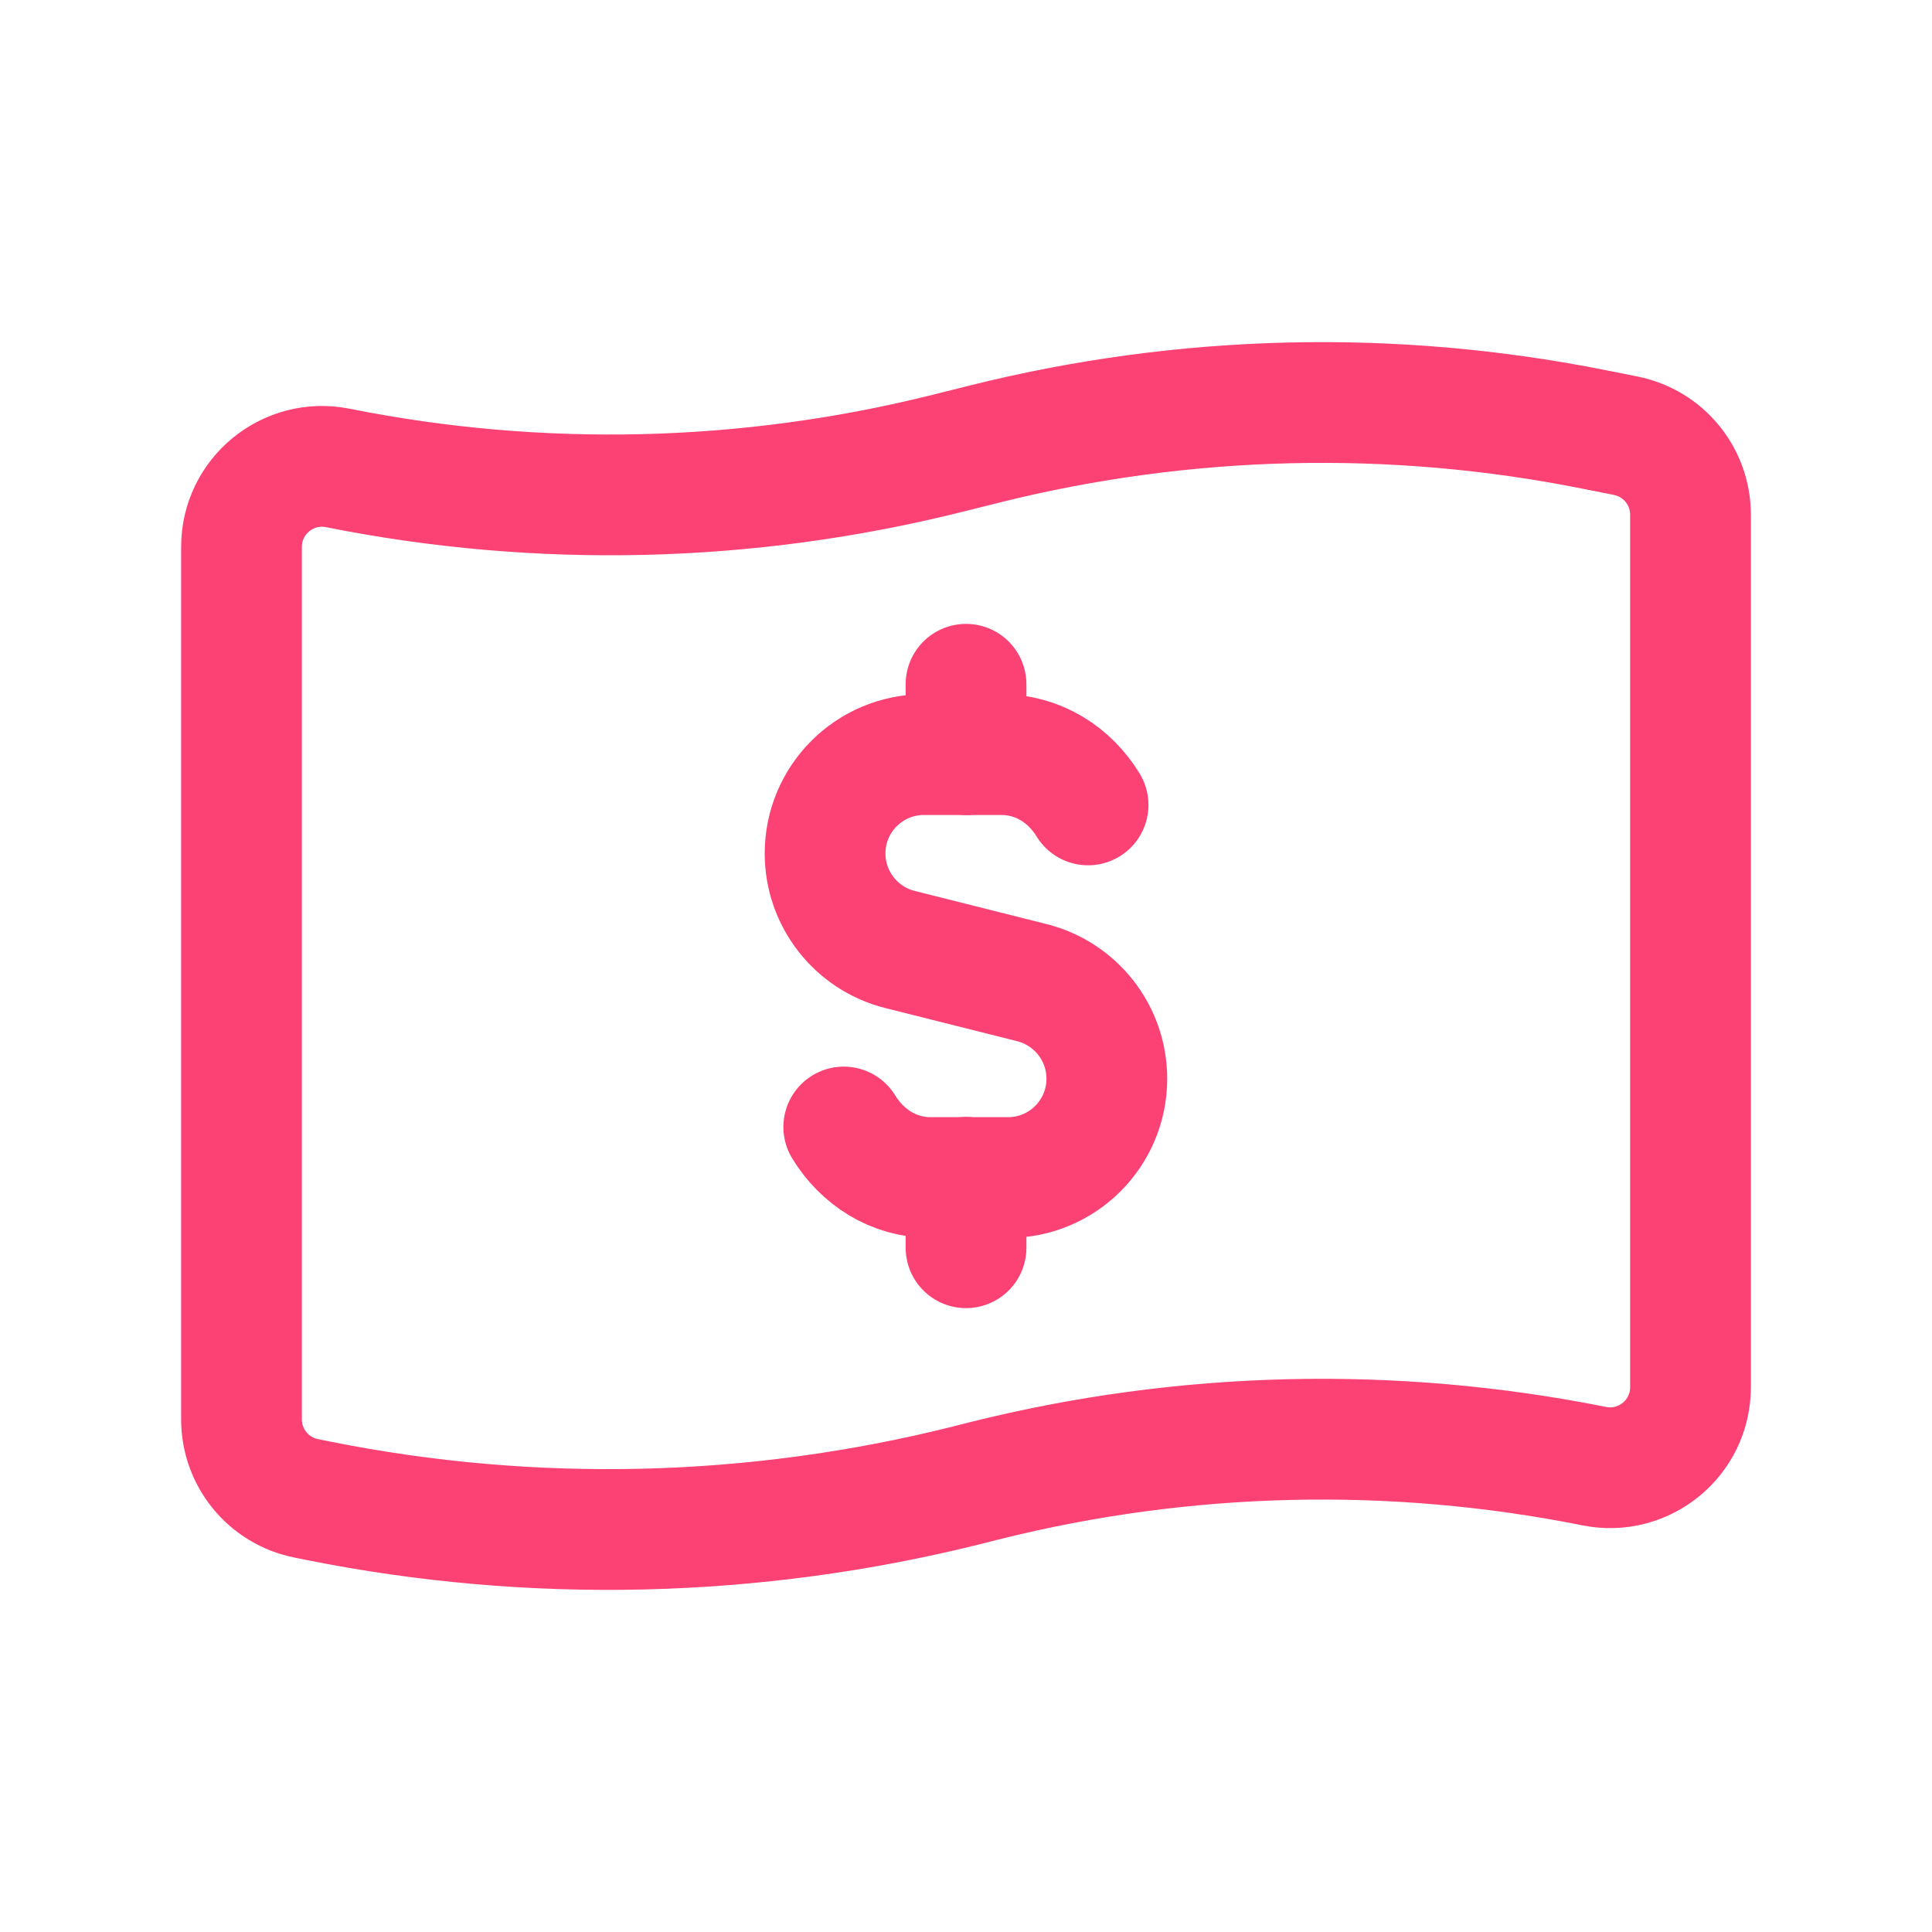
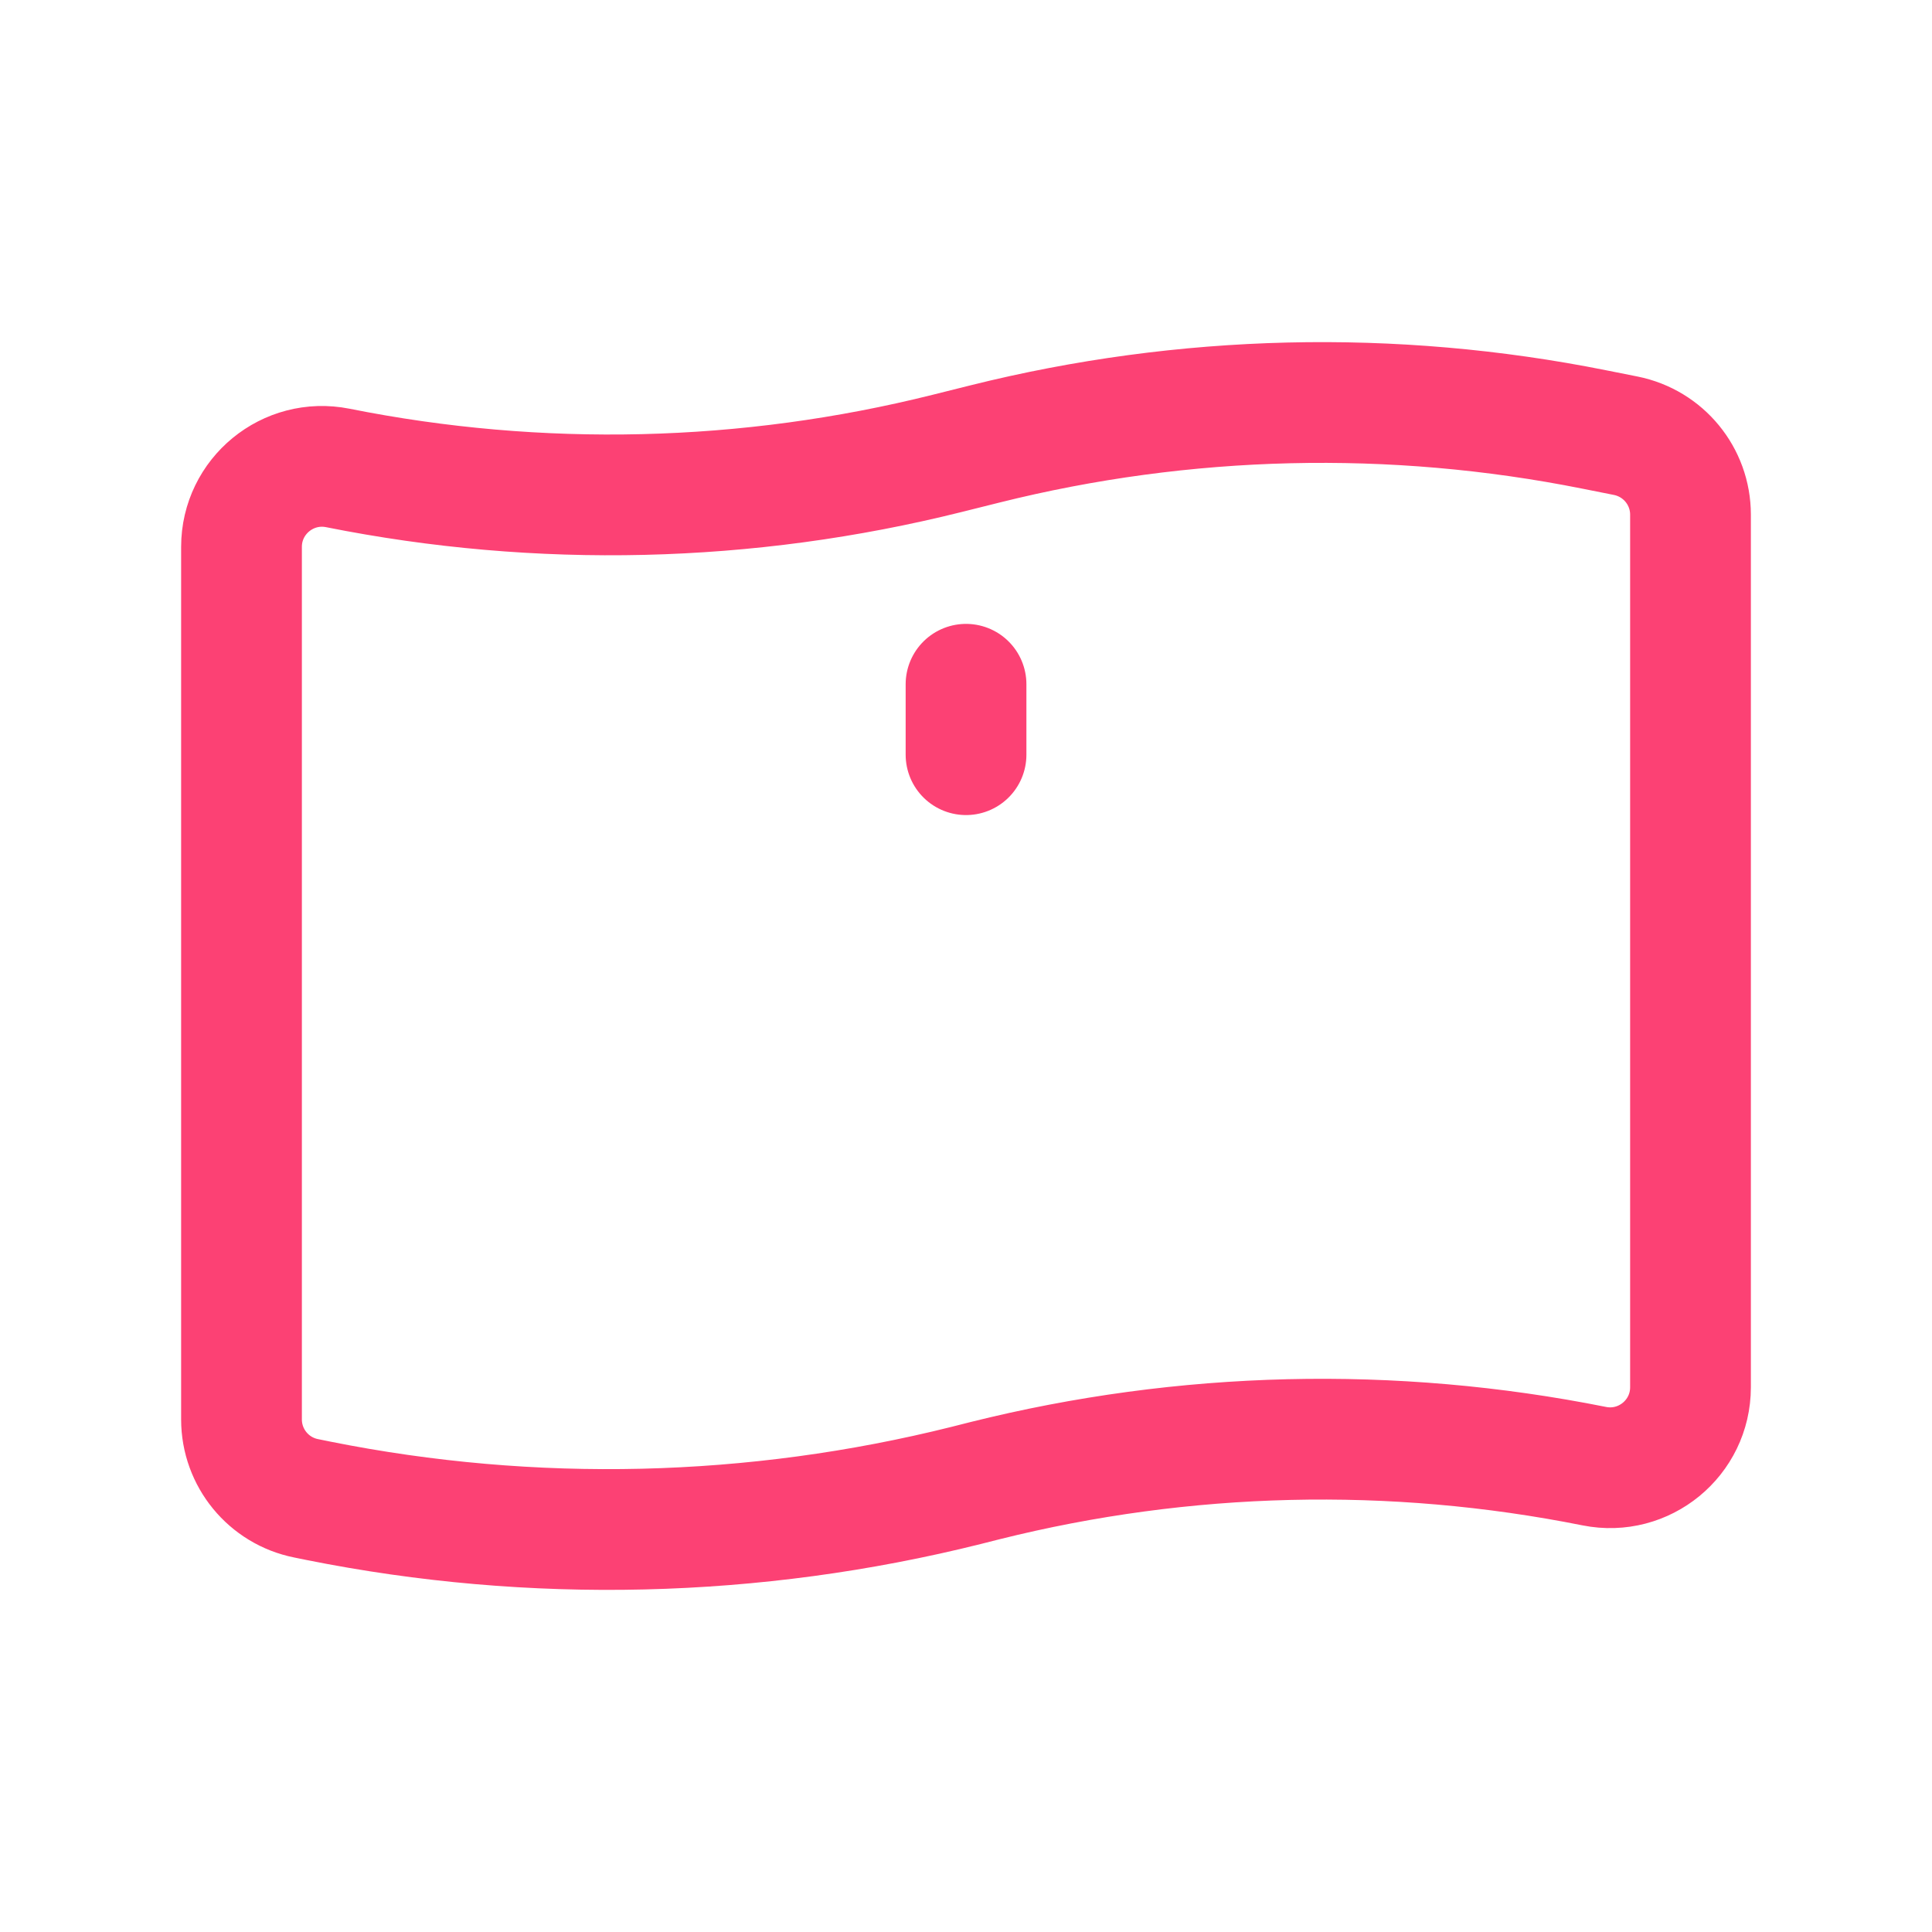
<svg xmlns="http://www.w3.org/2000/svg" width="64" height="64" viewBox="0 0 64 64" fill="none">
  <path d="M32.001 25V22.667" stroke="#FC4174" stroke-width="4" stroke-linecap="round" stroke-linejoin="round" />
-   <path d="M32.001 39V41.333" stroke="#FC4174" stroke-width="4" stroke-linecap="round" stroke-linejoin="round" />
-   <path d="M27.951 37.333C28.556 38.323 29.588 39.008 30.833 39.008H32.001H33.391C35.201 39.008 36.665 37.541 36.665 35.733C36.665 34.229 35.641 32.92 34.185 32.552L29.812 31.453C28.359 31.088 27.332 29.776 27.332 28.272C27.332 26.461 28.799 24.997 30.607 24.997H31.996H33.164C34.409 24.997 35.439 25.677 36.044 26.664" stroke="#FC4174" stroke-width="4" stroke-linecap="round" stroke-linejoin="round" />
  <path fill-rule="evenodd" clip-rule="evenodd" d="M52.811 48.568V48.568C46.131 47.232 39.24 47.397 32.632 49.048L32 49.208C24.976 50.962 17.651 51.138 10.552 49.717L10.144 49.634C8.896 49.386 8 48.29 8 47.021V18.117C8 16.434 9.539 15.173 11.189 15.501V15.501C17.869 16.837 24.76 16.672 31.368 15.021L32.629 14.706C39.237 13.056 46.131 12.89 52.808 14.226L53.853 14.434C55.104 14.685 56 15.778 56 17.05V45.954C56 47.637 54.461 48.898 52.811 48.568V48.568Z" stroke="#FC4174" stroke-width="4" stroke-linecap="round" stroke-linejoin="round" />
</svg>